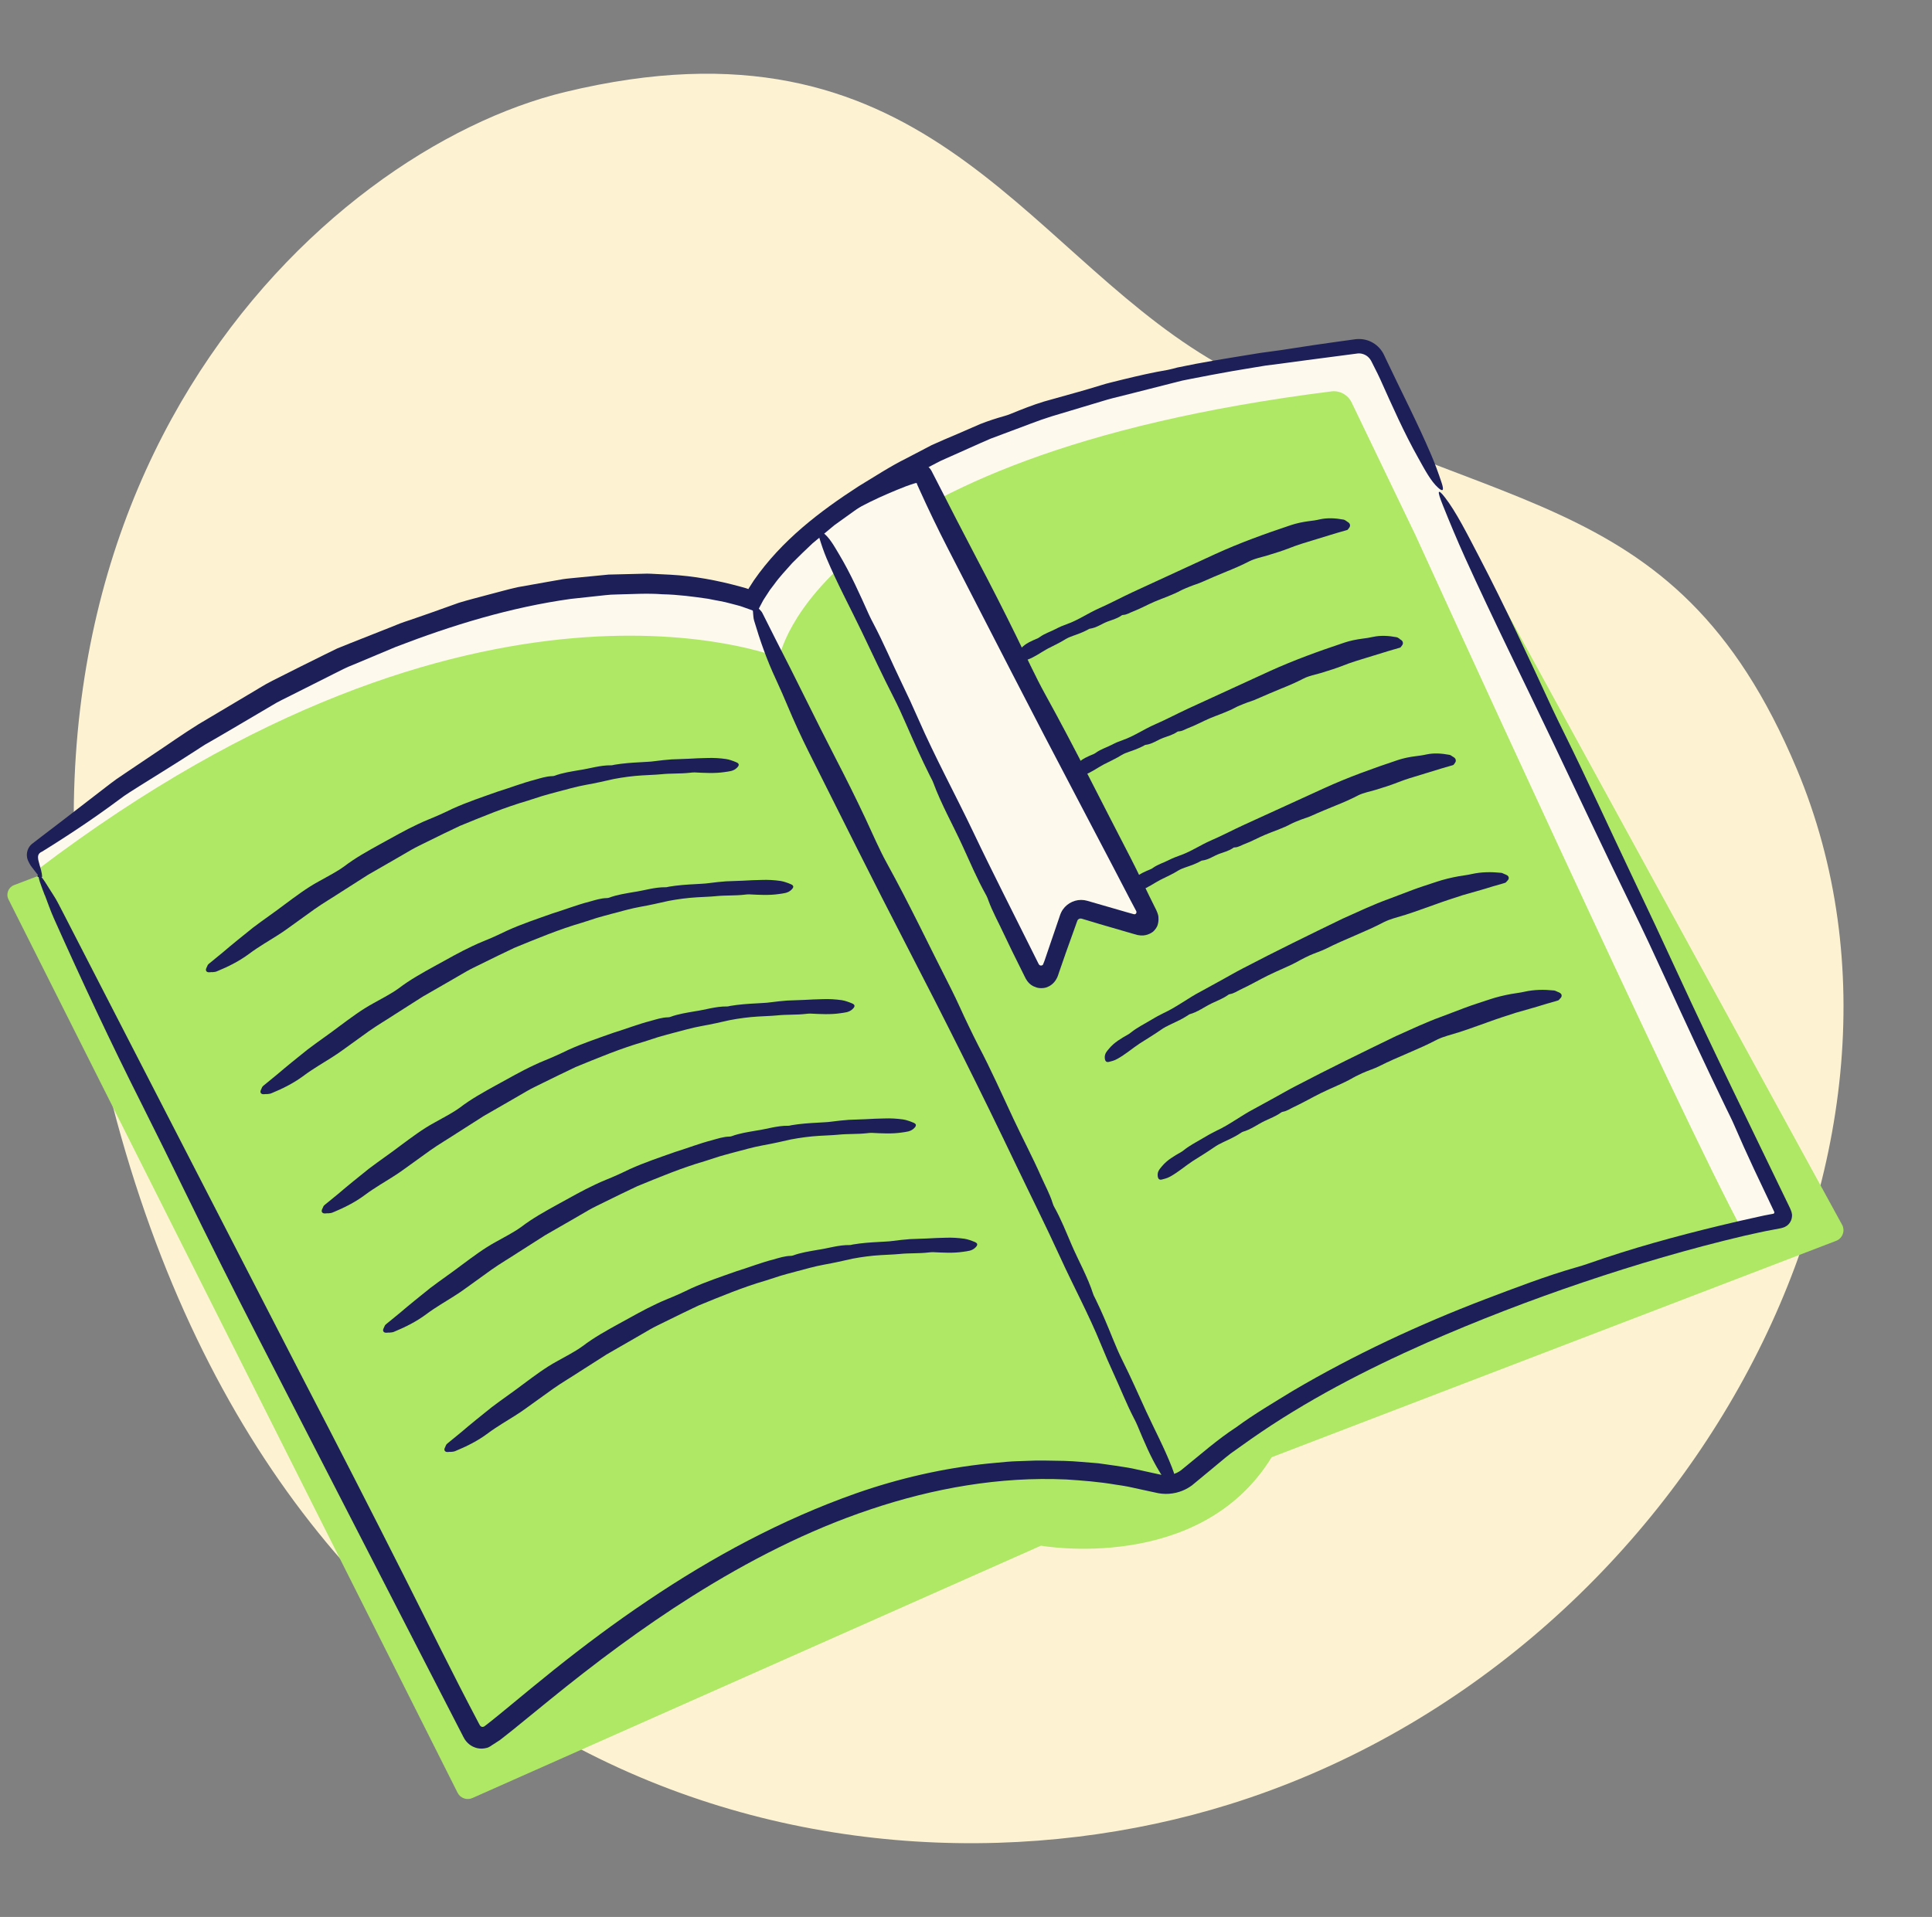
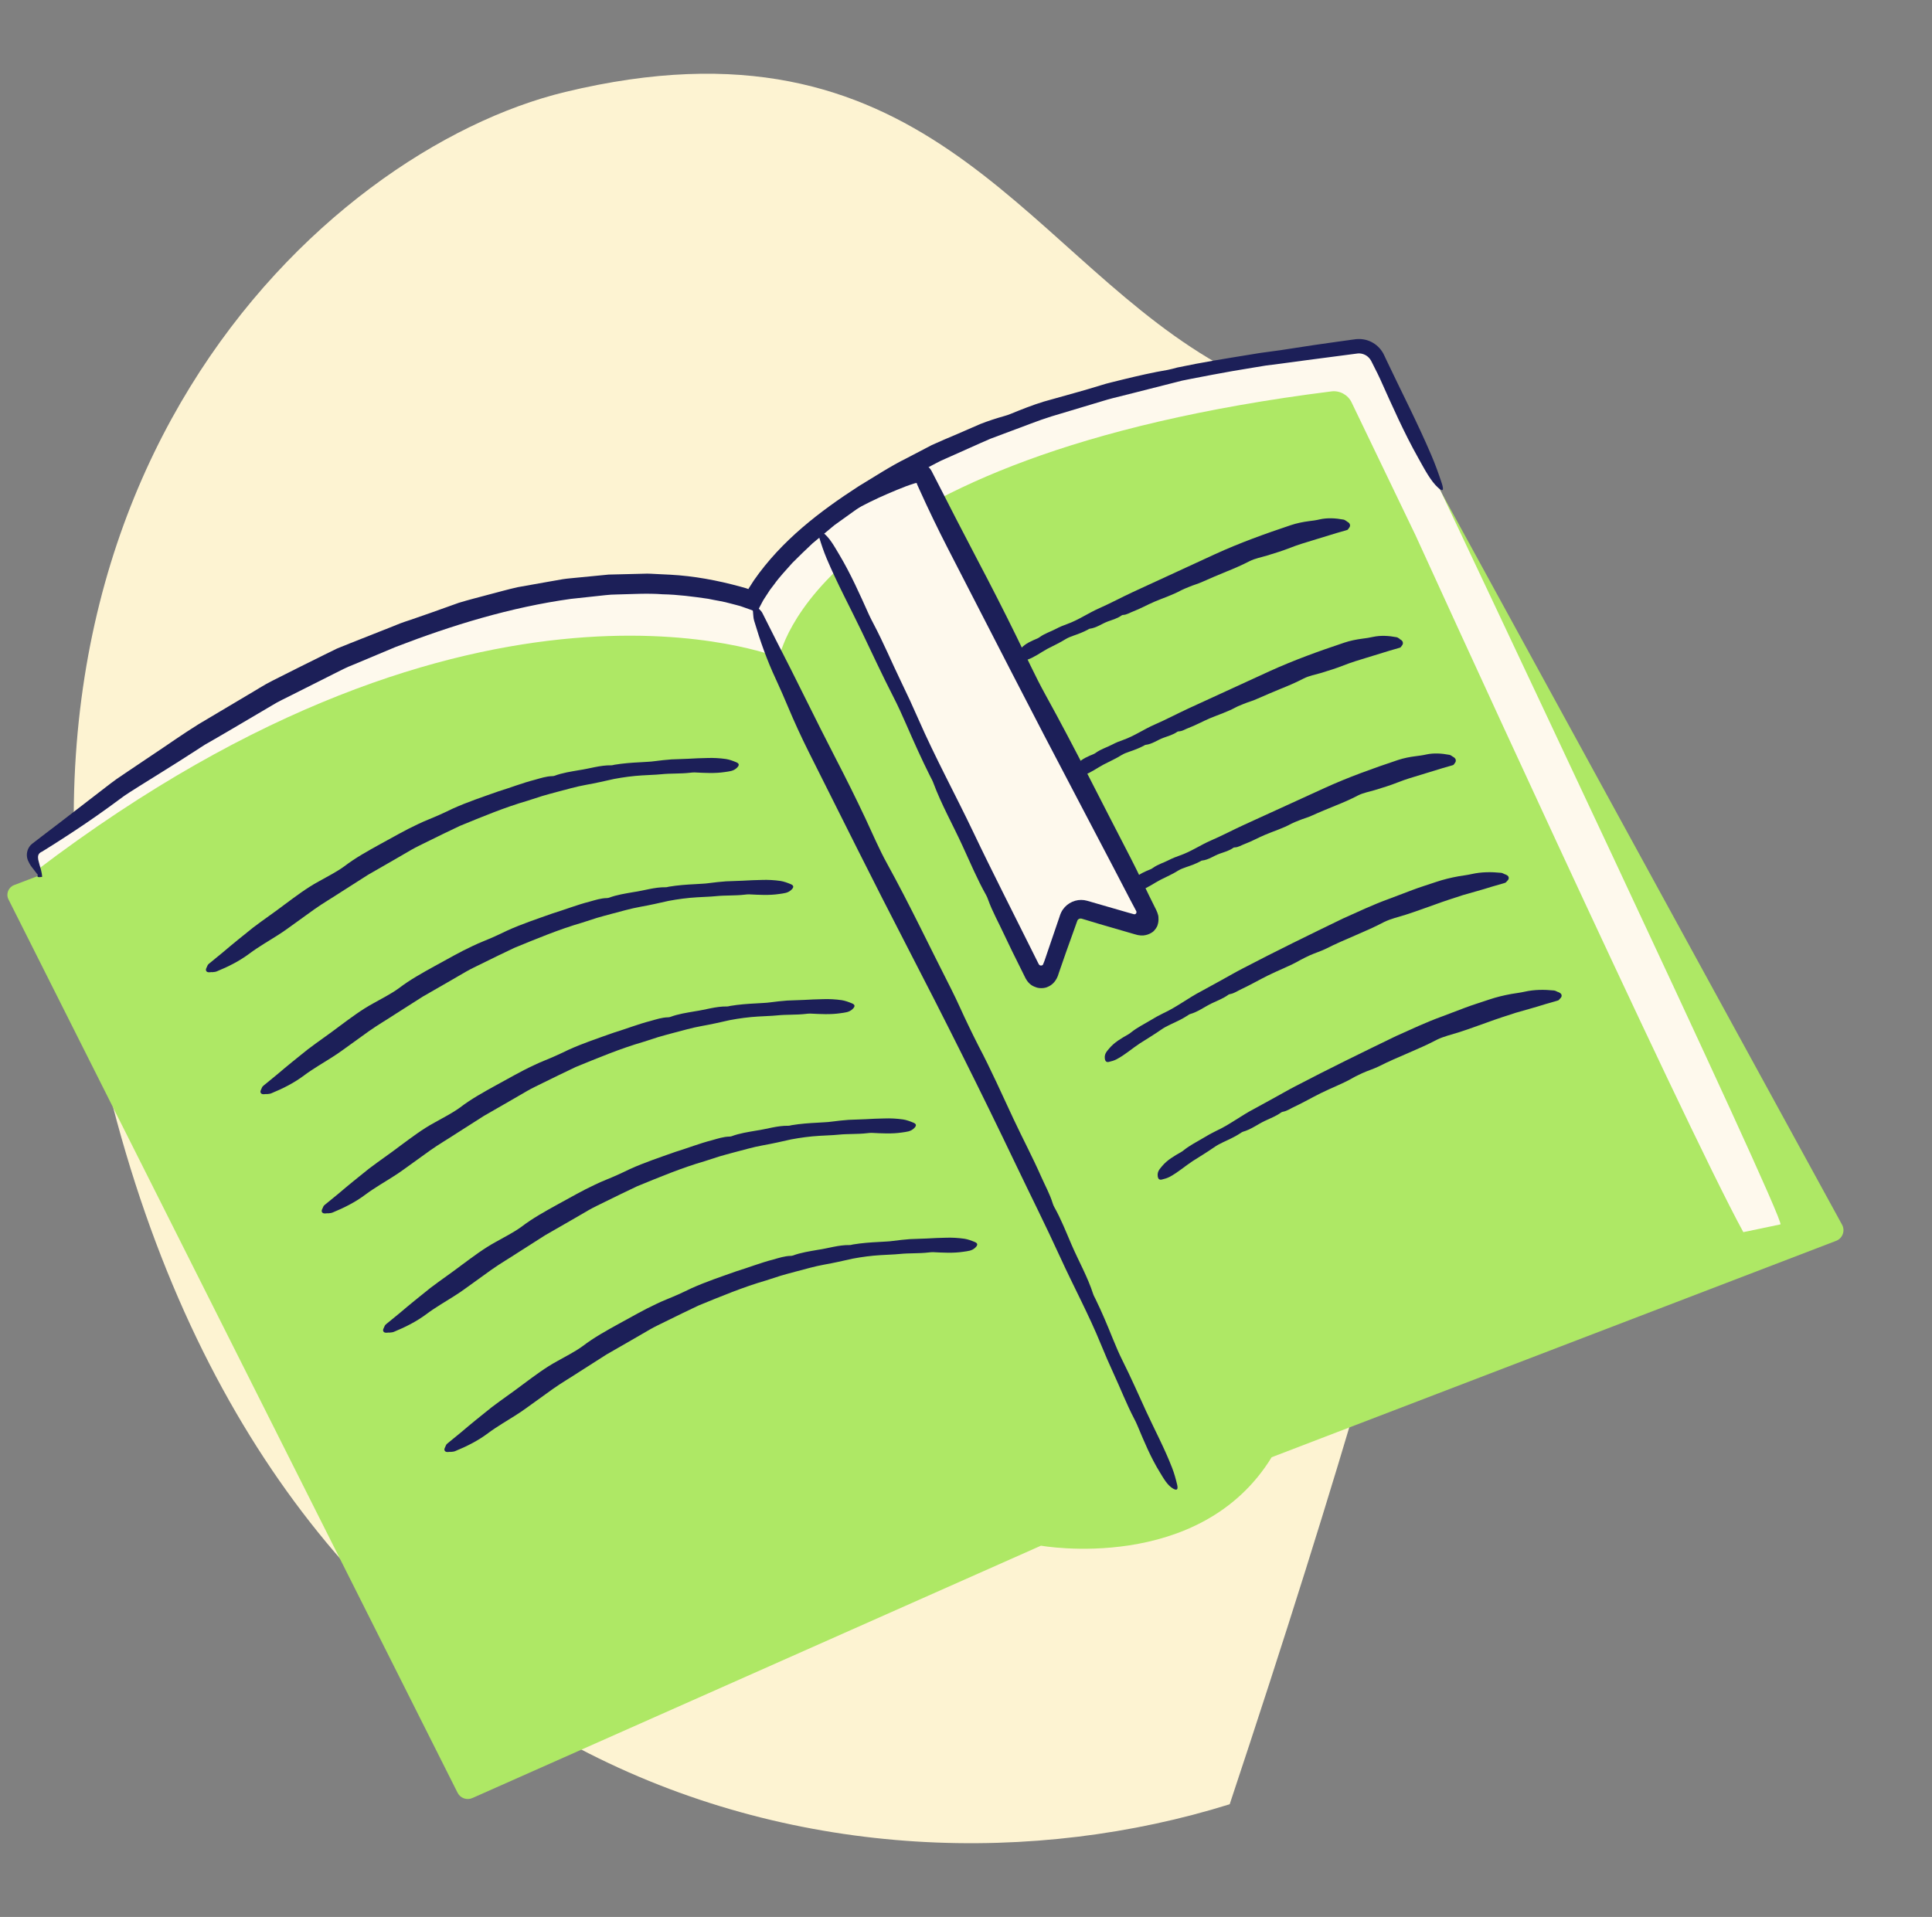
<svg xmlns="http://www.w3.org/2000/svg" width="131" height="130" viewBox="0 0 131 130" fill="none">
  <rect x="0" y="0" width="131" height="130" fill="#808080" stroke="none" />
-   <path d="M81.947 24.296C69.125 16.584 62.453 0.423 38.334 6.235C21.885 10.199 -2.74 33.084 7.355 73.852C19.071 121.172 57.178 130.535 83.38 122.358C114.143 112.755 132.797 78.305 121.836 52.161C113.403 32.047 100.597 35.515 81.947 24.296Z" fill="#FDF3D2" />
+   <path d="M81.947 24.296C69.125 16.584 62.453 0.423 38.334 6.235C21.885 10.199 -2.74 33.084 7.355 73.852C19.071 121.172 57.178 130.535 83.38 122.358C113.403 32.047 100.597 35.515 81.947 24.296Z" fill="#FDF3D2" />
  <g clip-path="url(#clip0_2724_464)">
    <path d="M2.528 59.423L0.952 60.025C0.564 60.174 0.389 60.627 0.577 60.998L31.027 121.579C31.211 121.946 31.655 122.104 32.03 121.937L70.583 104.823C70.583 104.823 81.354 106.761 86.225 98.825L124.5 84.149C124.936 83.982 125.128 83.466 124.902 83.056L97.678 33.297L93.35 24.298C93.102 23.781 92.547 23.478 91.98 23.551C56.85 27.969 51.143 41.041 51.143 41.041C51.143 41.041 33.409 32.947 2.361 57.446C2.096 57.655 2.015 58.023 2.165 58.321L2.677 59.337L2.519 59.419L2.528 59.423Z" fill="#AEE865" />
    <path d="M97.682 33.301L93.354 24.302C93.106 23.786 92.551 23.483 91.983 23.555C56.854 27.974 51.146 41.045 51.146 41.045C51.146 41.045 33.413 32.951 2.365 57.451C2.1 57.66 2.019 58.027 2.169 58.326L2.51 59.005C32.41 36.268 52.837 44.601 52.837 44.601C52.837 44.601 55.146 30.962 90.276 26.543C90.843 26.471 91.398 26.774 91.646 27.29L95.975 36.289C95.975 36.289 114.131 76.115 118.207 83.56L120.722 83.034C121.157 82.868 97.687 33.301 97.687 33.301H97.682Z" fill="#FEF9ED" />
    <path d="M51.061 41.561C51.083 41.736 51.078 41.903 51.134 42.091C51.535 43.444 52.005 44.78 52.619 46.087C52.901 46.688 53.161 47.299 53.418 47.905C53.857 48.951 54.331 49.984 54.835 50.992C57.038 55.38 59.219 59.781 61.477 64.14C64.017 69.045 66.498 73.993 68.884 78.987C69.883 81.075 70.92 83.141 71.881 85.246C72.786 87.231 73.828 89.152 74.651 91.175C74.92 91.841 75.215 92.511 75.518 93.173C75.983 94.181 76.385 95.218 76.901 96.208C76.982 96.362 77.059 96.516 77.123 96.674C77.576 97.754 78.024 98.838 78.639 99.837C78.903 100.268 79.155 100.734 79.548 100.956C79.8 101.096 79.894 101.024 79.817 100.687C79.727 100.307 79.621 99.918 79.475 99.543C78.967 98.228 78.297 96.977 77.708 95.696C77.183 94.552 76.675 93.391 76.107 92.26C75.872 91.79 75.659 91.291 75.458 90.795C75.091 89.886 74.716 88.985 74.284 88.102C74.229 87.986 74.16 87.871 74.122 87.756C73.751 86.599 73.14 85.532 72.658 84.413C72.287 83.555 71.945 82.671 71.48 81.848C71.437 81.775 71.407 81.69 71.381 81.613C71.189 80.981 70.861 80.396 70.596 79.794C70.011 78.467 69.328 77.182 68.713 75.867C67.941 74.223 67.206 72.558 66.357 70.949C66.118 70.496 65.904 70.031 65.678 69.574C65.277 68.755 64.922 67.914 64.508 67.098C63.057 64.255 61.691 61.365 60.15 58.569C59.608 57.587 59.168 56.545 58.69 55.525C58.041 54.146 57.362 52.78 56.662 51.431C55.283 48.767 53.99 46.061 52.611 43.397C52.333 42.842 52.056 42.283 51.774 41.732C51.719 41.617 51.655 41.485 51.578 41.412C51.428 41.271 51.262 41.007 51.121 41.062C51.001 41.109 51.04 41.365 51.065 41.566L51.061 41.561Z" fill="#1C1F58" />
-     <path d="M3.053 60.738C3.253 61.254 3.403 61.72 3.667 62.309C5.537 66.492 7.501 70.697 9.635 74.928C10.617 76.879 11.578 78.838 12.526 80.781C14.161 84.127 15.838 87.474 17.524 90.757L28.585 112.285L31.42 117.792C31.616 118.194 31.958 118.463 32.372 118.557C32.577 118.599 32.79 118.595 32.991 118.539C33.2 118.497 33.341 118.347 33.516 118.253L33.764 118.091L33.883 118.014L33.96 117.955L34.267 117.716L34.869 117.237L37.217 115.325C40.334 112.789 43.544 110.386 46.929 108.251C50.737 105.856 54.767 103.782 59.036 102.356C63.292 100.926 67.787 100.127 72.287 100.332C73.405 100.405 74.528 100.49 75.638 100.682C75.915 100.725 76.197 100.759 76.47 100.815L77.294 100.994L78.118 101.173L78.558 101.267C78.716 101.293 78.874 101.31 79.032 101.31C79.672 101.318 80.308 101.114 80.82 100.734L82.148 99.636C82.584 99.282 83.01 98.906 83.454 98.565L84.838 97.583C88.543 94.992 92.59 92.9 96.735 91.064C100.206 89.54 103.745 88.179 107.339 86.962C110.934 85.75 114.579 84.678 118.268 83.807C118.908 83.671 119.544 83.513 120.184 83.402L120.748 83.295C120.949 83.252 121.136 83.175 121.273 83.026C121.414 82.881 121.495 82.684 121.508 82.484C121.525 82.279 121.444 82.095 121.358 81.903L117.508 73.946C116.236 71.308 114.976 68.665 113.751 66.001C112.765 63.854 111.745 61.685 110.716 59.525C109.145 56.225 107.642 52.908 106.016 49.626C105.768 49.122 105.516 48.61 105.277 48.102C103.659 44.614 102.05 41.122 100.274 37.724C99.51 36.264 98.733 34.706 97.973 33.732C97.486 33.109 97.414 33.228 97.832 34.262C98.297 35.423 98.801 36.631 99.343 37.831C101.252 42.04 103.331 46.206 105.324 50.394C107.104 54.134 108.867 57.895 110.695 61.63C111.45 63.175 112.206 64.797 112.932 66.385C114.272 69.305 115.621 72.221 117.03 75.128C117.213 75.508 117.414 75.897 117.572 76.264C118.007 77.276 118.464 78.283 118.934 79.291C119.386 80.238 119.839 81.195 120.287 82.147C120.334 82.202 120.313 82.3 120.236 82.313C120.347 82.296 119.672 82.411 119.279 82.505C118.396 82.693 117.525 82.902 116.658 83.107C113.649 83.833 110.635 84.657 107.689 85.694C107.429 85.784 107.147 85.873 106.882 85.946C104.808 86.539 102.733 87.342 100.701 88.11C96.219 89.822 91.834 91.867 87.655 94.326C86.366 95.12 85.055 95.884 83.826 96.789C82.549 97.621 81.397 98.642 80.206 99.607C79.838 99.935 79.352 100.093 78.87 100.038C78.695 100.016 78.238 99.905 77.879 99.829L76.752 99.581C75.996 99.444 75.232 99.342 74.472 99.235C73.704 99.18 72.94 99.094 72.176 99.073C71.313 99.064 70.447 99.022 69.585 99.073C69.153 99.094 68.722 99.094 68.291 99.133L67.006 99.252C63.95 99.568 60.94 100.26 58.054 101.271C53.012 103.047 48.295 105.596 43.911 108.554C41.712 110.031 39.595 111.615 37.537 113.259C36.509 114.083 35.497 114.919 34.489 115.752L33.734 116.371L33.358 116.674L33.017 116.943L32.837 117.079C32.79 117.109 32.73 117.122 32.679 117.109C32.624 117.097 32.577 117.062 32.547 117.015L32.504 116.943L32.436 116.815C30.716 113.562 29.085 110.224 27.416 106.919C25.162 102.45 22.878 97.989 20.573 93.553C16.064 84.798 11.548 76.025 7.04 67.269L4.235 61.818C4.043 61.446 3.825 61.011 3.642 60.738C3.292 60.213 2.801 59.32 2.647 59.355C2.519 59.384 2.822 60.153 3.044 60.733L3.053 60.738Z" fill="#1C1F58" />
    <path d="M55.637 35.965L70.399 65.95C70.493 66.142 70.775 66.125 70.843 65.924L72.167 62.142C72.376 61.544 73.02 61.22 73.627 61.404L77.388 62.556C77.588 62.62 77.767 62.407 77.674 62.219L62.805 32.127C62.694 31.905 62.442 31.786 62.203 31.85C59.445 32.618 56.265 34.706 55.637 35.965Z" fill="#FEF9ED" />
    <path d="M56.184 35.692C56.359 35.572 56.53 35.495 56.726 35.355C58.139 34.373 59.783 33.621 61.422 32.981C61.614 32.913 61.806 32.844 61.998 32.785C62.135 32.746 62.092 32.759 62.109 32.759C62.122 32.759 62.131 32.759 62.144 32.759C62.165 32.767 62.178 32.789 62.178 32.81V32.823C62.178 32.823 62.169 32.81 62.199 32.879L62.331 33.173C62.938 34.518 63.582 35.854 64.248 37.152C67.172 42.829 70.075 48.524 73.055 54.172L75.488 58.812L76.65 61.045L77.017 61.737C77.055 61.792 77.076 61.865 77.042 61.929C77.012 61.989 76.94 62.018 76.88 61.997L76.509 61.895L74.349 61.271L73.717 61.088C73.452 61.011 73.162 61.011 72.897 61.088C72.632 61.165 72.389 61.314 72.201 61.515C72.112 61.617 72.026 61.728 71.966 61.852C71.932 61.912 71.911 61.98 71.885 62.04L71.834 62.193L71.031 64.546C70.925 64.836 70.844 65.139 70.716 65.425C70.664 65.485 70.57 65.498 70.502 65.459C70.434 65.421 70.412 65.335 70.374 65.271L70.165 64.853L69.969 64.46L67.979 60.482C67.309 59.137 66.639 57.788 65.994 56.43C64.773 53.869 63.411 51.376 62.272 48.772C61.896 47.914 61.499 47.051 61.085 46.202C60.457 44.9 59.898 43.568 59.219 42.283C59.117 42.087 59.01 41.886 58.92 41.685C58.297 40.298 57.678 38.902 56.897 37.596C56.56 37.032 56.231 36.426 55.787 36.114C55.501 35.914 55.411 35.995 55.539 36.422C55.685 36.904 55.851 37.399 56.052 37.877C56.765 39.564 57.64 41.19 58.434 42.842C59.142 44.319 59.834 45.813 60.585 47.278C60.897 47.884 61.187 48.529 61.465 49.165C61.973 50.33 62.494 51.495 63.066 52.635C63.142 52.785 63.228 52.934 63.283 53.084C63.83 54.56 64.62 55.952 65.277 57.391C65.785 58.496 66.263 59.632 66.865 60.704C66.916 60.797 66.963 60.904 66.997 61.007C67.283 61.809 67.715 62.573 68.073 63.35C68.466 64.191 68.637 64.528 69.546 66.36C69.798 66.812 70.097 66.902 70.293 66.97C70.374 67 70.57 67.03 70.763 67.004C70.968 66.975 71.049 66.923 71.147 66.876C71.347 66.766 71.642 66.539 71.791 65.993L72.282 64.58L72.88 62.911L73.029 62.492C73.046 62.445 73.051 62.441 73.051 62.437C73.051 62.428 73.055 62.424 73.059 62.415C73.064 62.403 73.076 62.39 73.085 62.377C73.123 62.33 73.183 62.3 73.243 62.292C73.273 62.292 73.303 62.292 73.332 62.296C73.324 62.296 73.418 62.322 73.486 62.343L73.7 62.407L74.549 62.663L76.914 63.35C77.23 63.457 77.499 63.461 77.683 63.414C77.785 63.397 77.853 63.363 77.93 63.333C77.994 63.299 78.05 63.278 78.122 63.227C78.289 63.124 78.468 62.851 78.489 62.736C78.532 62.612 78.566 62.441 78.549 62.223C78.549 62.031 78.434 61.767 78.297 61.51L77.917 60.742L77.439 59.756C77.183 59.222 76.923 58.684 76.65 58.159C74.733 54.475 72.893 50.744 70.886 47.115C70.182 45.839 69.576 44.499 68.931 43.184C68.06 41.404 67.155 39.636 66.233 37.886C65.324 36.161 64.436 34.424 63.548 32.686L63.164 31.939C63.01 31.64 62.69 31.431 62.353 31.44C62.186 31.44 62.028 31.491 61.858 31.547L61.64 31.615C61.58 31.632 61.52 31.653 61.461 31.679C61.226 31.764 60.987 31.85 60.76 31.952C59.838 32.336 58.959 32.81 58.127 33.352C57.435 33.801 56.765 34.283 56.167 34.876C56.043 34.992 55.907 35.15 55.843 35.269C55.787 35.393 55.702 35.547 55.655 35.683C55.612 35.828 55.599 35.939 55.667 35.978C55.783 36.042 55.988 35.824 56.184 35.692Z" fill="#1C1F58" />
    <path d="M14.353 65.933C14.468 65.916 14.583 65.924 14.694 65.877C15.488 65.553 16.24 65.173 16.919 64.665C17.23 64.43 17.559 64.221 17.887 64.012C18.451 63.658 19.032 63.32 19.561 62.928L21.316 61.664C21.905 61.246 22.528 60.887 23.13 60.49L24.957 59.325L26.835 58.245L27.894 57.63C28.248 57.425 28.62 57.258 28.983 57.075C29.712 56.716 30.447 56.353 31.185 56.008C32.697 55.389 34.208 54.757 35.783 54.3L36.761 53.984C37.089 53.886 37.418 53.801 37.747 53.711C38.408 53.54 39.066 53.344 39.74 53.224C40.376 53.113 41.004 52.968 41.632 52.827C42.263 52.708 42.904 52.622 43.548 52.584C43.971 52.554 44.406 52.55 44.829 52.507C45.482 52.439 46.135 52.481 46.788 52.405C46.887 52.392 46.989 52.383 47.092 52.383C47.779 52.417 48.462 52.46 49.141 52.358C49.435 52.311 49.738 52.306 49.977 52.059C50.131 51.905 50.139 51.786 49.93 51.696C49.704 51.602 49.465 51.512 49.226 51.474C48.803 51.414 48.372 51.389 47.945 51.406C47.518 51.414 47.092 51.431 46.669 51.457L45.529 51.5C45.149 51.529 44.769 51.568 44.394 51.619C44.082 51.666 43.753 51.666 43.433 51.692C42.844 51.722 42.251 51.764 41.666 51.862C41.589 51.875 41.512 51.905 41.439 51.901C40.697 51.888 39.988 52.127 39.262 52.23C38.707 52.328 38.139 52.409 37.602 52.61C37.555 52.627 37.499 52.635 37.448 52.635C37.042 52.644 36.658 52.772 36.274 52.879C35.424 53.096 34.605 53.421 33.768 53.677C32.735 54.044 31.689 54.39 30.69 54.842C30.417 54.983 30.131 55.103 29.853 55.235C29.354 55.465 28.833 55.649 28.338 55.892C27.463 56.298 26.635 56.785 25.789 57.241C24.948 57.707 24.107 58.168 23.343 58.753C22.797 59.15 22.186 59.448 21.602 59.781C20.799 60.217 20.069 60.772 19.335 61.314C18.622 61.86 17.879 62.36 17.166 62.902C16.466 63.461 15.766 64.025 15.087 64.605L14.225 65.31C14.165 65.357 14.097 65.412 14.071 65.476C14.028 65.604 13.905 65.745 13.994 65.865C14.071 65.967 14.238 65.937 14.366 65.92L14.353 65.933Z" fill="#1C1F58" />
    <path d="M18.049 74.202C18.164 74.185 18.28 74.193 18.391 74.146C19.185 73.822 19.936 73.442 20.615 72.934C20.926 72.699 21.255 72.49 21.584 72.281C22.147 71.927 22.728 71.589 23.257 71.197L25.012 69.933C25.601 69.515 26.224 69.156 26.826 68.759L28.653 67.594L30.532 66.513L31.59 65.899C31.945 65.694 32.316 65.527 32.679 65.344C33.409 64.985 34.143 64.622 34.882 64.277C36.393 63.658 37.904 63.026 39.479 62.569L40.457 62.253C40.786 62.155 41.114 62.069 41.443 61.98C42.105 61.809 42.762 61.613 43.437 61.493C44.073 61.382 44.7 61.237 45.328 61.096C45.96 60.977 46.6 60.891 47.245 60.853C47.667 60.823 48.103 60.819 48.525 60.776C49.178 60.708 49.831 60.75 50.485 60.674C50.583 60.661 50.685 60.652 50.788 60.652C51.475 60.686 52.158 60.729 52.837 60.627C53.131 60.58 53.434 60.575 53.674 60.328C53.827 60.174 53.836 60.055 53.627 59.965C53.4 59.871 53.161 59.781 52.922 59.743C52.5 59.683 52.069 59.658 51.642 59.675C51.215 59.683 50.788 59.7 50.365 59.726L49.225 59.769C48.845 59.798 48.465 59.837 48.09 59.888C47.778 59.935 47.449 59.935 47.129 59.961C46.54 59.99 45.947 60.033 45.362 60.131C45.285 60.144 45.208 60.174 45.136 60.17C44.393 60.157 43.684 60.396 42.959 60.498C42.404 60.597 41.836 60.678 41.298 60.879C41.251 60.895 41.195 60.904 41.144 60.904C40.739 60.913 40.354 61.041 39.97 61.147C39.121 61.365 38.301 61.69 37.464 61.946C36.431 62.313 35.385 62.659 34.386 63.111C34.113 63.252 33.827 63.371 33.55 63.504C33.05 63.734 32.529 63.918 32.034 64.161C31.159 64.567 30.331 65.053 29.486 65.51C28.645 65.976 27.804 66.437 27.04 67.022C26.493 67.418 25.883 67.717 25.298 68.05C24.495 68.486 23.765 69.041 23.031 69.583C22.318 70.129 21.575 70.629 20.862 71.171C20.162 71.73 19.462 72.294 18.783 72.874L17.921 73.579C17.861 73.626 17.793 73.681 17.767 73.745C17.725 73.873 17.601 74.014 17.691 74.134C17.767 74.236 17.934 74.206 18.062 74.189L18.049 74.202Z" fill="#1C1F58" />
    <path d="M22.203 82.287C22.318 82.27 22.433 82.279 22.544 82.232C23.338 81.907 24.09 81.528 24.769 81.019C25.08 80.785 25.409 80.576 25.738 80.366C26.301 80.012 26.882 79.675 27.411 79.282L29.166 78.018C29.755 77.6 30.378 77.241 30.98 76.844L32.807 75.679L34.685 74.599L35.744 73.984C36.098 73.779 36.47 73.613 36.833 73.429C37.563 73.071 38.297 72.708 39.035 72.362C40.547 71.743 42.058 71.111 43.633 70.654L44.611 70.338C44.939 70.24 45.268 70.155 45.597 70.065C46.258 69.895 46.916 69.698 47.59 69.579C48.227 69.468 48.854 69.323 49.482 69.182C50.113 69.062 50.754 68.977 51.398 68.938C51.821 68.908 52.256 68.904 52.679 68.862C53.332 68.793 53.985 68.836 54.639 68.759C54.737 68.746 54.839 68.738 54.942 68.738C55.629 68.772 56.312 68.814 56.991 68.712C57.285 68.665 57.588 68.661 57.827 68.413C57.981 68.26 57.99 68.14 57.78 68.05C57.554 67.956 57.315 67.867 57.076 67.828C56.653 67.769 56.222 67.743 55.795 67.76C55.368 67.769 54.942 67.786 54.519 67.811L53.379 67.854C52.999 67.884 52.619 67.922 52.244 67.974C51.932 68.02 51.603 68.02 51.283 68.046C50.694 68.076 50.101 68.119 49.516 68.217C49.439 68.23 49.362 68.26 49.289 68.255C48.547 68.243 47.838 68.481 47.112 68.584C46.557 68.682 45.99 68.763 45.452 68.964C45.405 68.981 45.349 68.99 45.298 68.99C44.892 68.998 44.508 69.126 44.124 69.233C43.275 69.451 42.455 69.775 41.618 70.031C40.585 70.398 39.539 70.744 38.54 71.197C38.267 71.338 37.981 71.457 37.703 71.589C37.204 71.82 36.683 72.003 36.188 72.247C35.313 72.652 34.485 73.139 33.639 73.596C32.798 74.061 31.957 74.522 31.193 75.107C30.647 75.504 30.037 75.803 29.452 76.136C28.649 76.571 27.919 77.126 27.185 77.668C26.472 78.215 25.729 78.714 25.016 79.256C24.316 79.816 23.616 80.379 22.937 80.96L22.075 81.664C22.015 81.711 21.947 81.766 21.921 81.831C21.878 81.959 21.755 82.1 21.844 82.219C21.921 82.322 22.088 82.292 22.216 82.275L22.203 82.287Z" fill="#1C1F58" />
    <path d="M26.361 90.377C26.477 90.36 26.592 90.368 26.703 90.322C27.497 89.997 28.248 89.617 28.927 89.109C29.238 88.874 29.567 88.665 29.896 88.456C30.459 88.102 31.04 87.764 31.569 87.372L33.324 86.108C33.913 85.69 34.536 85.331 35.138 84.934L36.965 83.769L38.844 82.689L39.902 82.074C40.257 81.869 40.628 81.702 40.991 81.519C41.721 81.16 42.455 80.797 43.194 80.452C44.705 79.833 46.216 79.201 47.791 78.744L48.769 78.428C49.098 78.33 49.426 78.245 49.755 78.155C50.417 77.984 51.074 77.788 51.749 77.668C52.385 77.557 53.012 77.412 53.64 77.271C54.272 77.152 54.912 77.066 55.557 77.028C55.979 76.998 56.415 76.994 56.837 76.951C57.49 76.883 58.144 76.925 58.797 76.849C58.895 76.836 58.998 76.827 59.1 76.827C59.787 76.861 60.47 76.904 61.153 76.802C61.448 76.755 61.751 76.75 61.99 76.503C62.144 76.349 62.152 76.23 61.943 76.14C61.717 76.046 61.478 75.956 61.239 75.918C60.816 75.858 60.385 75.833 59.958 75.85C59.531 75.858 59.104 75.875 58.682 75.901L57.542 75.944C57.162 75.974 56.782 76.012 56.406 76.063C56.095 76.11 55.766 76.11 55.446 76.136C54.857 76.166 54.263 76.208 53.678 76.306C53.602 76.319 53.525 76.349 53.452 76.345C52.709 76.332 52.001 76.571 51.275 76.674C50.72 76.772 50.152 76.853 49.614 77.053C49.567 77.071 49.512 77.079 49.461 77.079C49.055 77.088 48.667 77.216 48.287 77.323C47.437 77.54 46.617 77.865 45.781 78.121C44.748 78.488 43.702 78.834 42.703 79.286C42.43 79.427 42.144 79.547 41.866 79.679C41.367 79.909 40.846 80.093 40.351 80.336C39.475 80.742 38.647 81.229 37.802 81.685C36.961 82.151 36.12 82.612 35.356 83.197C34.809 83.594 34.199 83.892 33.614 84.225C32.812 84.661 32.082 85.216 31.347 85.758C30.634 86.304 29.892 86.804 29.179 87.346C28.479 87.905 27.779 88.469 27.1 89.049L26.237 89.754C26.178 89.801 26.109 89.856 26.084 89.92C26.041 90.048 25.917 90.189 26.007 90.309C26.084 90.411 26.25 90.381 26.378 90.364L26.361 90.377Z" fill="#1C1F58" />
    <path d="M30.519 98.467C30.634 98.45 30.75 98.458 30.86 98.411C31.654 98.087 32.406 97.707 33.085 97.199C33.396 96.964 33.725 96.755 34.054 96.546C34.617 96.191 35.198 95.854 35.727 95.461L37.482 94.198C38.071 93.779 38.694 93.421 39.296 93.024L41.123 91.858L43.001 90.778L44.06 90.164C44.414 89.959 44.786 89.792 45.149 89.609C45.879 89.25 46.613 88.887 47.352 88.541C48.863 87.922 50.374 87.291 51.949 86.834L52.927 86.518C53.255 86.42 53.584 86.334 53.913 86.245C54.575 86.074 55.232 85.878 55.907 85.758C56.542 85.647 57.17 85.502 57.798 85.361C58.429 85.242 59.07 85.156 59.714 85.118C60.137 85.088 60.572 85.084 60.995 85.041C61.648 84.973 62.301 85.015 62.955 84.939C63.053 84.926 63.155 84.917 63.258 84.917C63.945 84.951 64.628 84.994 65.311 84.891C65.606 84.844 65.909 84.84 66.148 84.593C66.301 84.439 66.31 84.32 66.101 84.23C65.874 84.136 65.635 84.046 65.396 84.008C64.974 83.948 64.543 83.922 64.116 83.939C63.689 83.948 63.262 83.965 62.839 83.991L61.7 84.033C61.319 84.063 60.94 84.102 60.564 84.153C60.252 84.2 59.924 84.2 59.603 84.225C59.014 84.255 58.421 84.298 57.836 84.396C57.759 84.409 57.682 84.439 57.61 84.435C56.867 84.422 56.158 84.661 55.433 84.763C54.878 84.862 54.31 84.943 53.772 85.143C53.725 85.16 53.669 85.169 53.618 85.169C53.213 85.177 52.824 85.306 52.444 85.412C51.595 85.63 50.775 85.954 49.938 86.211C48.905 86.578 47.859 86.924 46.861 87.376C46.587 87.517 46.301 87.636 46.024 87.769C45.524 87.999 45.004 88.183 44.508 88.426C43.633 88.832 42.805 89.318 41.96 89.775C41.119 90.24 40.278 90.702 39.514 91.286C38.967 91.683 38.357 91.982 37.772 92.315C36.969 92.751 36.239 93.306 35.505 93.848C34.792 94.394 34.049 94.894 33.337 95.436C32.636 95.995 31.936 96.559 31.258 97.139L30.395 97.844C30.335 97.891 30.267 97.946 30.241 98.01C30.199 98.138 30.075 98.279 30.165 98.398C30.241 98.501 30.408 98.471 30.536 98.454L30.519 98.467Z" fill="#1C1F58" />
    <path d="M105.632 67.273C105.547 67.239 105.465 67.18 105.371 67.171C104.701 67.103 104.035 67.107 103.386 67.252C103.088 67.32 102.78 67.355 102.481 67.406C101.965 67.5 101.453 67.623 100.962 67.79C100.424 67.974 99.882 68.136 99.352 68.336L97.764 68.938C96.701 69.323 95.672 69.809 94.644 70.27C92.351 71.38 90.08 72.49 87.835 73.664C87.365 73.903 86.908 74.176 86.443 74.428L85.051 75.192C84.163 75.649 83.374 76.277 82.46 76.695C82.161 76.84 81.867 77.002 81.585 77.177C81.149 77.438 80.684 77.668 80.283 77.989C80.223 78.04 80.159 78.087 80.091 78.125C79.621 78.394 79.147 78.659 78.793 79.086C78.644 79.269 78.464 79.44 78.498 79.752C78.52 79.948 78.605 80.029 78.767 79.995C78.951 79.952 79.134 79.901 79.297 79.816C79.864 79.517 80.338 79.09 80.872 78.74C81.35 78.433 81.841 78.142 82.311 77.814C82.503 77.677 82.72 77.562 82.938 77.459C83.344 77.271 83.745 77.088 84.116 76.844C84.163 76.814 84.21 76.772 84.266 76.755C84.808 76.605 85.248 76.264 85.743 76.025C86.123 75.841 86.528 75.696 86.874 75.44C86.904 75.419 86.942 75.406 86.981 75.397C87.284 75.346 87.527 75.158 87.8 75.039C88.39 74.761 88.957 74.432 89.542 74.142C90.272 73.775 91.045 73.498 91.758 73.083C91.958 72.968 92.172 72.879 92.377 72.776C92.748 72.605 93.149 72.49 93.517 72.306C94.802 71.653 96.163 71.18 97.448 70.501C97.909 70.279 98.409 70.168 98.895 70.014C99.553 69.805 100.197 69.562 100.846 69.335C101.482 69.1 102.131 68.891 102.78 68.682C103.433 68.49 104.091 68.319 104.74 68.11L105.555 67.875C105.611 67.858 105.675 67.845 105.713 67.799C105.781 67.705 105.909 67.636 105.884 67.487C105.862 67.359 105.734 67.312 105.636 67.269L105.632 67.273Z" fill="#1C1F58" />
    <path d="M102.045 59.295C101.96 59.261 101.879 59.201 101.785 59.192C101.115 59.124 100.449 59.128 99.8 59.273C99.501 59.342 99.194 59.376 98.895 59.427C98.378 59.521 97.866 59.645 97.375 59.811C96.837 59.995 96.295 60.157 95.766 60.358L94.178 60.96C93.115 61.344 92.086 61.831 91.057 62.292C88.765 63.401 86.494 64.511 84.248 65.685C83.779 65.924 83.322 66.198 82.856 66.45L81.465 67.214C80.577 67.671 79.787 68.298 78.874 68.716C78.575 68.862 78.28 69.024 77.998 69.199C77.563 69.459 77.098 69.69 76.696 70.01C76.637 70.061 76.573 70.108 76.504 70.147C76.035 70.415 75.561 70.68 75.207 71.107C75.057 71.29 74.878 71.461 74.912 71.773C74.933 71.969 75.019 72.05 75.181 72.016C75.365 71.974 75.548 71.922 75.71 71.837C76.278 71.538 76.752 71.111 77.285 70.761C77.764 70.454 78.254 70.163 78.724 69.835C78.916 69.698 79.134 69.583 79.352 69.481C79.757 69.293 80.159 69.109 80.53 68.866C80.577 68.836 80.624 68.793 80.679 68.776C81.222 68.627 81.661 68.285 82.156 68.046C82.536 67.863 82.942 67.717 83.288 67.461C83.317 67.44 83.356 67.427 83.394 67.419C83.698 67.367 83.941 67.18 84.214 67.06C84.803 66.782 85.371 66.454 85.956 66.163C86.686 65.796 87.458 65.519 88.171 65.105C88.372 64.99 88.585 64.9 88.79 64.797C89.162 64.627 89.563 64.511 89.93 64.328C91.215 63.675 92.577 63.201 93.862 62.522C94.323 62.3 94.822 62.189 95.309 62.035C95.966 61.826 96.611 61.583 97.26 61.357C97.896 61.122 98.545 60.913 99.194 60.703C99.847 60.511 100.504 60.341 101.153 60.132L101.969 59.897C102.024 59.88 102.088 59.867 102.127 59.82C102.195 59.726 102.323 59.658 102.297 59.508C102.276 59.38 102.148 59.333 102.05 59.291L102.045 59.295Z" fill="#1C1F58" />
    <path d="M98.498 51.307C98.43 51.269 98.362 51.205 98.285 51.192C97.747 51.09 97.217 51.056 96.705 51.167C96.47 51.222 96.231 51.252 95.992 51.282C95.582 51.333 95.177 51.414 94.788 51.542C93.098 52.106 91.42 52.708 89.802 53.446C87.984 54.274 86.174 55.102 84.364 55.931C83.608 56.276 82.874 56.669 82.109 56.998C81.388 57.31 80.743 57.762 79.992 58.018C79.745 58.104 79.501 58.202 79.266 58.321C78.912 58.505 78.515 58.616 78.186 58.851C78.135 58.885 78.084 58.923 78.028 58.945C77.636 59.107 77.239 59.261 76.94 59.585C76.812 59.722 76.662 59.841 76.684 60.136C76.697 60.324 76.765 60.417 76.906 60.422C77.064 60.422 77.222 60.413 77.362 60.366C77.845 60.2 78.246 59.892 78.694 59.662C79.091 59.457 79.51 59.282 79.89 59.038C80.048 58.945 80.231 58.872 80.41 58.812C80.743 58.701 81.072 58.582 81.379 58.419C81.418 58.398 81.456 58.364 81.503 58.36C81.956 58.313 82.302 58.031 82.712 57.89C83.023 57.779 83.356 57.694 83.629 57.493C83.655 57.476 83.685 57.468 83.719 57.468C83.971 57.463 84.167 57.318 84.385 57.241C84.867 57.062 85.316 56.806 85.789 56.609C86.379 56.358 86.998 56.174 87.565 55.858C87.728 55.773 87.898 55.713 88.065 55.645C88.359 55.517 88.68 55.444 88.97 55.303C89.486 55.068 90.011 54.859 90.532 54.642C91.057 54.432 91.578 54.21 92.086 53.941C92.445 53.762 92.846 53.694 93.23 53.578C93.747 53.421 94.263 53.263 94.771 53.062C95.271 52.861 95.783 52.712 96.291 52.558C96.803 52.4 97.311 52.247 97.824 52.089L98.464 51.905C98.507 51.892 98.558 51.88 98.584 51.837C98.635 51.747 98.733 51.687 98.707 51.538C98.686 51.41 98.579 51.354 98.502 51.312L98.498 51.307Z" fill="#1C1F58" />
    <path d="M94.912 43.329C94.839 43.29 94.771 43.226 94.698 43.214C94.156 43.111 93.614 43.081 93.097 43.192C92.858 43.248 92.615 43.282 92.376 43.312C91.962 43.367 91.548 43.448 91.155 43.581C89.439 44.153 87.74 44.767 86.096 45.514C84.256 46.36 82.421 47.201 80.581 48.046C79.817 48.4 79.074 48.797 78.297 49.135C77.567 49.45 76.909 49.916 76.154 50.181C75.902 50.266 75.654 50.368 75.42 50.492C75.061 50.68 74.66 50.8 74.327 51.034C74.276 51.073 74.224 51.107 74.165 51.133C73.768 51.299 73.362 51.457 73.063 51.79C72.935 51.931 72.781 52.05 72.803 52.345C72.816 52.533 72.884 52.627 73.029 52.627C73.191 52.627 73.349 52.614 73.49 52.567C73.977 52.396 74.387 52.084 74.835 51.845C75.236 51.636 75.659 51.453 76.043 51.209C76.205 51.111 76.389 51.039 76.572 50.979C76.909 50.864 77.243 50.74 77.554 50.573C77.593 50.552 77.631 50.518 77.678 50.514C78.135 50.462 78.489 50.176 78.899 50.031C79.215 49.916 79.548 49.826 79.829 49.626C79.855 49.608 79.885 49.6 79.919 49.6C80.171 49.591 80.372 49.446 80.594 49.365C81.08 49.182 81.537 48.925 82.015 48.721C82.617 48.469 83.24 48.272 83.817 47.956C83.979 47.871 84.154 47.811 84.32 47.739C84.619 47.611 84.944 47.534 85.238 47.393C85.763 47.158 86.293 46.94 86.822 46.718C87.356 46.505 87.885 46.279 88.402 46.01C88.769 45.826 89.17 45.754 89.558 45.643C90.084 45.48 90.609 45.322 91.121 45.117C91.625 44.917 92.145 44.763 92.662 44.605C93.178 44.447 93.699 44.289 94.22 44.127L94.869 43.939C94.912 43.926 94.967 43.914 94.993 43.871C95.044 43.781 95.147 43.722 95.121 43.572C95.1 43.444 94.993 43.389 94.912 43.346V43.329Z" fill="#1C1F58" />
    <path d="M91.322 35.355C91.25 35.316 91.181 35.252 91.105 35.239C90.554 35.137 90.012 35.107 89.487 35.222C89.248 35.282 89 35.312 88.757 35.342C88.334 35.397 87.92 35.483 87.523 35.615C85.785 36.196 84.065 36.815 82.404 37.574C80.543 38.432 78.686 39.286 76.829 40.144C76.056 40.503 75.305 40.908 74.524 41.254C73.785 41.579 73.124 42.048 72.355 42.322C72.103 42.411 71.852 42.514 71.612 42.642C71.249 42.834 70.848 42.953 70.511 43.197C70.46 43.235 70.409 43.269 70.349 43.295C69.948 43.466 69.542 43.628 69.239 43.961C69.106 44.102 68.953 44.225 68.974 44.52C68.987 44.708 69.055 44.802 69.2 44.802C69.363 44.802 69.525 44.785 69.666 44.738C70.157 44.563 70.571 44.247 71.023 43.999C71.429 43.786 71.851 43.598 72.244 43.35C72.406 43.252 72.594 43.175 72.778 43.111C73.119 42.992 73.457 42.868 73.768 42.697C73.811 42.676 73.845 42.642 73.892 42.637C74.353 42.578 74.707 42.296 75.126 42.142C75.446 42.027 75.783 41.933 76.065 41.728C76.091 41.711 76.125 41.703 76.155 41.703C76.411 41.69 76.611 41.545 76.838 41.464C77.329 41.276 77.79 41.015 78.276 40.806C78.882 40.55 79.514 40.349 80.095 40.029C80.261 39.944 80.436 39.88 80.607 39.807C80.91 39.675 81.235 39.594 81.538 39.453C82.067 39.214 82.605 38.992 83.139 38.77C83.677 38.556 84.21 38.322 84.735 38.053C85.107 37.869 85.512 37.796 85.909 37.677C86.439 37.515 86.972 37.352 87.489 37.148C88.001 36.943 88.526 36.793 89.051 36.631C89.576 36.469 90.101 36.311 90.626 36.149L91.284 35.961C91.326 35.948 91.382 35.935 91.408 35.892C91.459 35.803 91.561 35.743 91.536 35.594C91.514 35.466 91.408 35.41 91.326 35.367L91.322 35.355Z" fill="#1C1F58" />
    <path d="M2.698 58.714C2.66 58.578 2.621 58.428 2.595 58.313C2.587 58.227 2.57 58.151 2.583 58.065C2.604 57.903 2.719 57.805 2.86 57.749L3.611 57.28C4.115 56.96 4.615 56.635 5.114 56.306C6.113 55.645 7.099 54.953 8.077 54.227C8.521 53.882 9.003 53.6 9.473 53.297C9.947 53.002 10.421 52.708 10.89 52.413C11.701 51.909 12.512 51.397 13.315 50.876C13.515 50.748 13.712 50.612 13.917 50.488L14.536 50.133C14.946 49.895 15.355 49.655 15.765 49.416L18.438 47.841C18.877 47.564 19.351 47.359 19.808 47.12L21.191 46.424L22.574 45.728C23.035 45.493 23.492 45.254 23.974 45.071L26.826 43.875C30.664 42.394 34.63 41.181 38.711 40.614L40.261 40.447C40.777 40.4 41.294 40.315 41.814 40.315C42.852 40.294 43.893 40.221 44.931 40.302C45.972 40.323 47.001 40.46 48.026 40.609C48.529 40.721 49.05 40.785 49.545 40.93L49.921 41.028L50.109 41.079L50.203 41.105L50.327 41.147C50.664 41.267 50.988 41.378 51.334 41.514C51.432 41.305 51.543 41.105 51.65 40.9C51.706 40.793 51.748 40.703 51.825 40.592L51.953 40.396L52.209 40.003L52.495 39.628C52.862 39.111 53.306 38.654 53.725 38.176C54.173 37.724 54.634 37.28 55.099 36.844L56.577 35.615L58.143 34.492L58.536 34.21L58.946 33.954L59.77 33.45C60.85 32.746 62.011 32.182 63.151 31.581C63.368 31.47 63.582 31.35 63.804 31.243L64.474 30.945L65.814 30.347C66.263 30.151 66.707 29.941 67.159 29.753L68.534 29.237C69.456 28.904 70.361 28.528 71.296 28.238L74.113 27.393C74.557 27.265 74.997 27.119 75.445 27.004L76.79 26.667L79.48 25.984L80.154 25.813L80.833 25.677L82.195 25.416C83.104 25.245 84.017 25.083 84.931 24.938C85.23 24.891 85.533 24.84 85.836 24.789L86.754 24.673C87.364 24.592 87.979 24.507 88.589 24.426L91.39 24.059L92.077 23.969C92.239 23.956 92.397 23.99 92.543 24.059C92.688 24.127 92.811 24.234 92.905 24.366C92.927 24.4 92.948 24.434 92.969 24.468L93.046 24.618L93.204 24.934C93.337 25.194 93.469 25.455 93.588 25.719C94.404 27.534 95.206 29.357 96.18 31.085C96.598 31.832 97.012 32.631 97.516 33.079C97.84 33.365 97.93 33.28 97.746 32.729C97.541 32.11 97.311 31.47 97.042 30.846C96.103 28.648 94.993 26.505 93.968 24.336L93.883 24.153L93.84 24.063L93.776 23.939C93.682 23.777 93.567 23.628 93.43 23.5C93.157 23.243 92.807 23.068 92.431 23.013C92.252 22.983 92.039 22.987 91.881 23.009L91.48 23.064L90.677 23.175C89.61 23.324 88.543 23.478 87.475 23.649C86.596 23.798 85.665 23.884 84.773 24.046C83.125 24.315 81.469 24.575 79.825 24.925C79.612 24.981 79.394 25.045 79.189 25.083C78.169 25.254 77.153 25.489 76.141 25.736C75.637 25.869 75.125 25.971 74.626 26.133C74.126 26.287 73.627 26.436 73.123 26.577C72.35 26.795 71.573 27.013 70.792 27.23C70.019 27.465 69.26 27.768 68.508 28.076C68.376 28.131 68.227 28.178 68.09 28.217C67.548 28.37 67.006 28.545 66.472 28.755C65.947 28.985 65.422 29.211 64.901 29.438C64.325 29.681 63.748 29.924 63.176 30.185L61.503 31.06C60.376 31.615 59.317 32.315 58.233 32.968C55.586 34.68 53.003 36.644 51.117 39.359L50.766 39.905L50.749 39.948L50.647 39.914L50.613 39.901L50.527 39.875L50.207 39.785C48.632 39.354 47.048 39.06 45.447 38.974L44.401 38.923C44.226 38.915 44.051 38.902 43.881 38.902L43.36 38.915L41.272 38.966L39.202 39.167C38.856 39.205 38.51 39.226 38.169 39.278L37.148 39.457L35.108 39.82C34.433 39.969 33.772 40.161 33.106 40.332C32.444 40.511 31.774 40.678 31.116 40.878L29.178 41.57C28.726 41.732 28.269 41.89 27.812 42.044C27.586 42.125 27.351 42.189 27.129 42.279L26.459 42.548C25.562 42.902 24.662 43.261 23.761 43.615L22.852 43.982L21.972 44.413L20.218 45.284L18.472 46.163C17.887 46.454 17.345 46.816 16.781 47.141L13.477 49.105C12.389 49.779 11.347 50.526 10.28 51.231L8.687 52.302L7.893 52.84C7.633 53.024 7.381 53.224 7.129 53.416L4.094 55.756L2.83 56.721L2.16 57.237C1.9 57.455 1.776 57.813 1.836 58.146C1.857 58.283 1.921 58.42 1.989 58.543C2.058 58.671 2.105 58.74 2.164 58.812C2.305 58.979 2.467 59.231 2.604 59.367L2.642 59.248C2.566 59.32 2.523 59.389 2.54 59.436C2.557 59.487 2.642 59.495 2.758 59.478L2.86 59.465L2.835 59.252C2.813 59.098 2.753 58.881 2.698 58.701V58.714Z" fill="#1C1F58" />
  </g>
  <defs>
    <clipPath id="clip0_2724_464">
      <rect width="124.5" height="99.006" fill="white" transform="translate(0.5 23)" />
    </clipPath>
  </defs>
</svg>